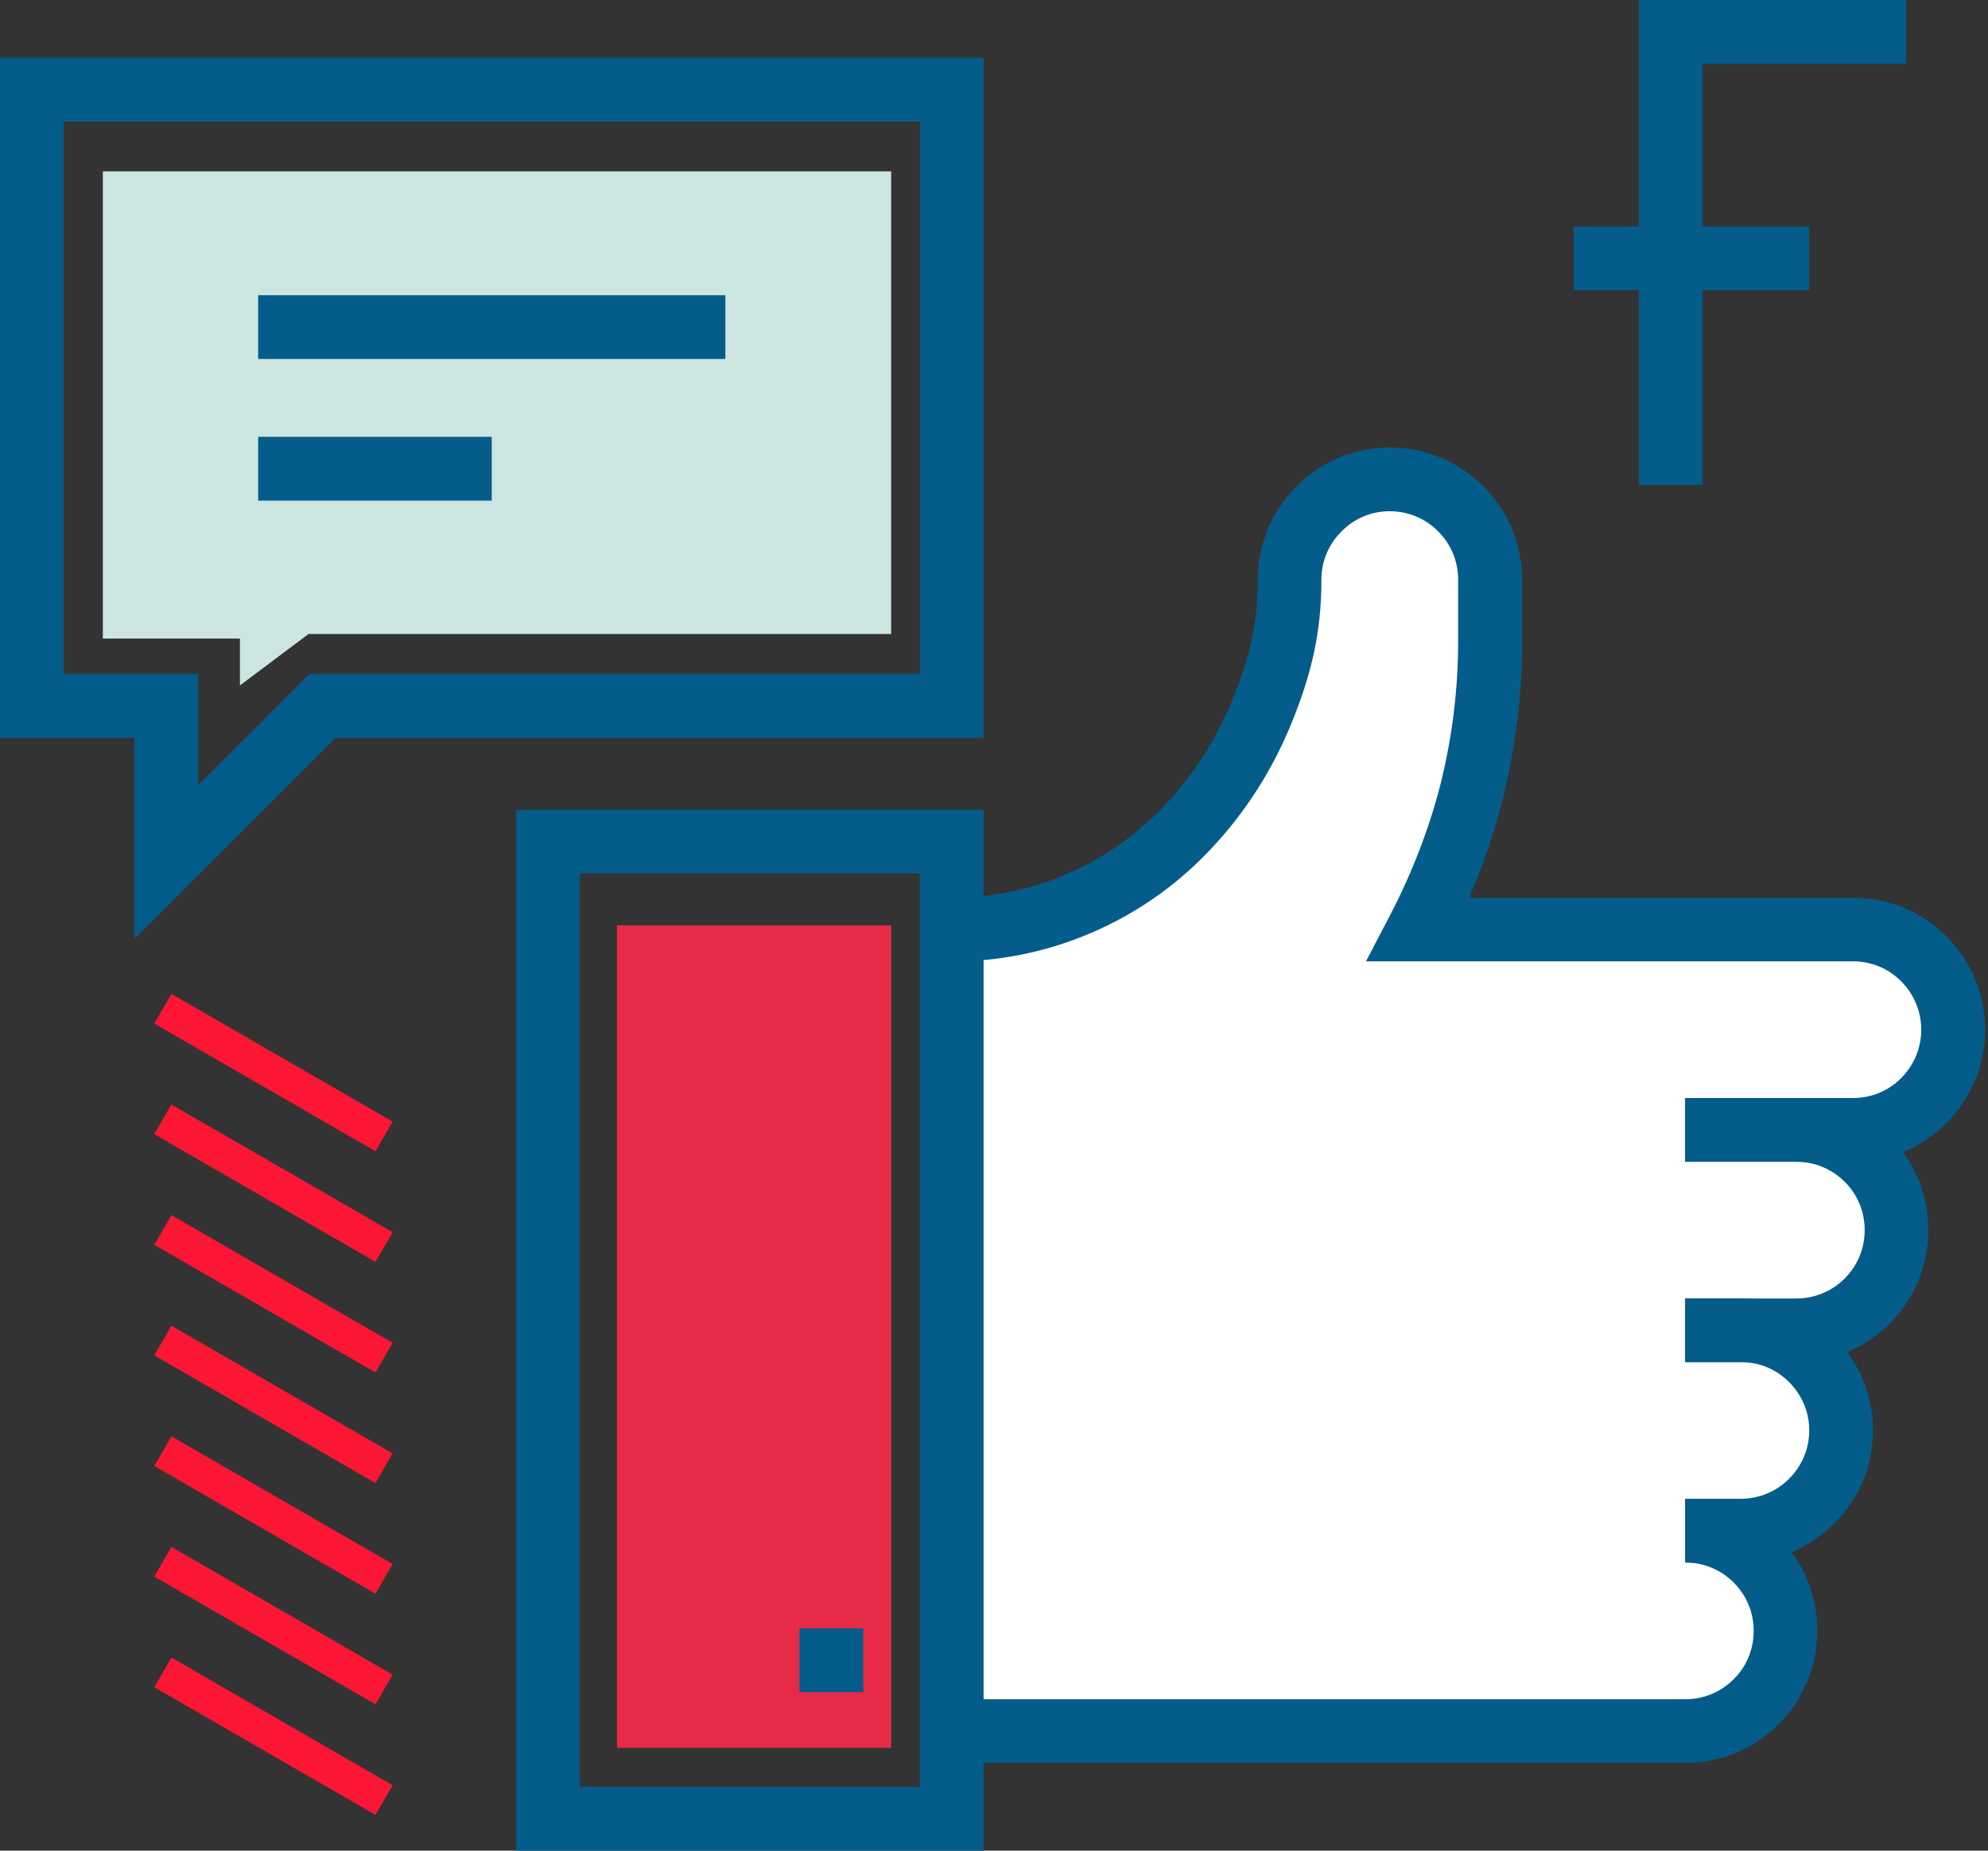
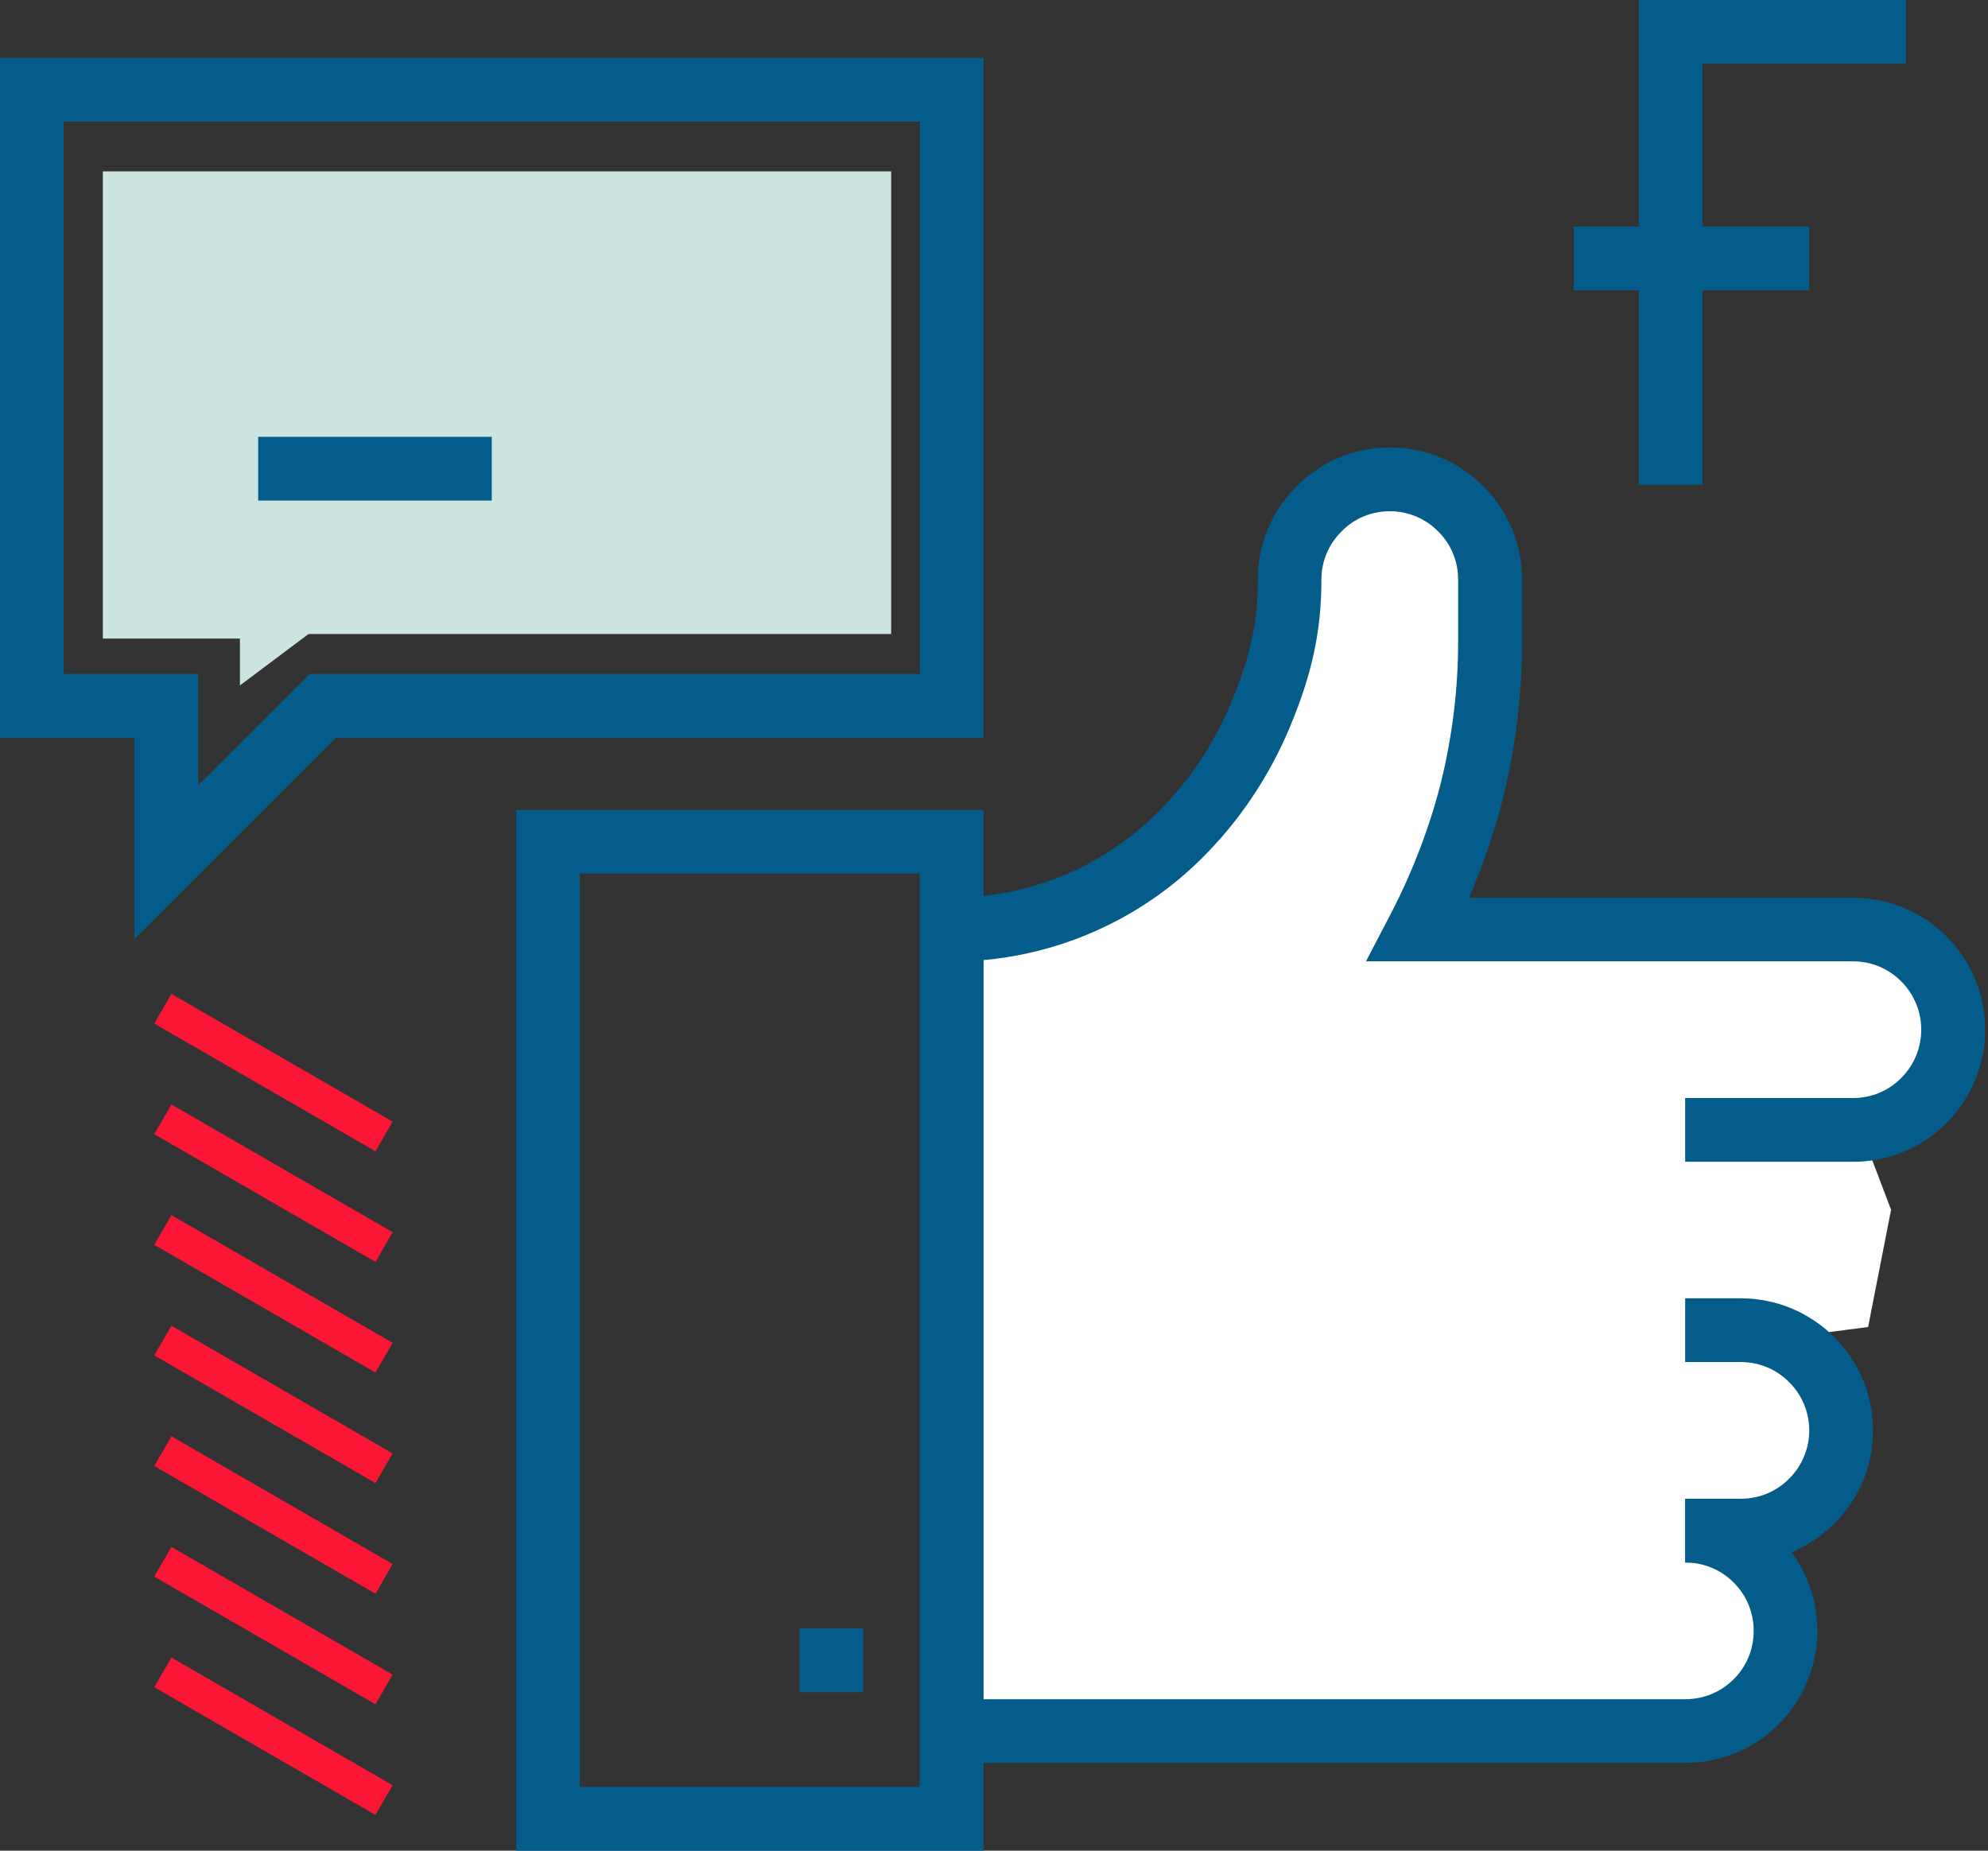
<svg xmlns="http://www.w3.org/2000/svg" width="58" height="54" viewBox="0 0 58 54" fill="none">
  <rect x="0" y="0" width="58" height="54" fill="#333333" stroke="none" />
  <g clip-path="url(#clip0_992_1646)">
-     <path d="M26 27H18V51H26V27Z" fill="#E62A48" />
+     <path d="M26 27H18V51V27Z" fill="#E62A48" />
    <path d="M27.997 27.284L35.032 25.07L35.812 21.426L37.548 16.648L39.719 14.041L43.273 14.19L43.627 19.47L42.541 24.463L41.24 27.284L54.669 27.289L57.338 29.709L56.09 31.794L54.253 32.88L55.172 35.3L54.502 38.72L53.254 38.882V43.306L51.336 44.808L52.336 47.644L48.997 50.729L28.313 50.647L27.997 27.284Z" fill="white" />
    <path d="M3 5H26V18.5H9L7 20V18.633H3V5Z" fill="#CCE5E1" />
    <path d="M28.696 54H15.06V23.631H28.696V54ZM16.916 52.14H26.835V25.486H16.916V52.14Z" fill="#035C8A" />
    <path d="M54.062 33.899H49.165V32.039H54.062C54.593 32.039 55.095 31.833 55.468 31.455C55.846 31.077 56.052 30.575 56.052 30.044C56.052 29.514 55.846 29.016 55.468 28.634C55.09 28.256 54.593 28.05 54.062 28.05H39.853L40.561 26.692C41.211 25.448 41.723 24.1 42.048 22.799C42.373 21.464 42.541 20.092 42.541 18.734V16.911C42.541 16.381 42.335 15.878 41.958 15.505C41.58 15.123 41.078 14.917 40.547 14.917C40.016 14.917 39.514 15.123 39.145 15.501C38.758 15.883 38.552 16.381 38.552 16.911C38.552 18.404 38.284 19.652 37.634 21.211C37.022 22.674 36.147 23.975 35.032 25.075C34.071 26.022 32.947 26.764 31.694 27.28C30.436 27.797 29.111 28.055 27.768 28.055V26.194C28.872 26.194 29.958 25.979 30.991 25.558C32.019 25.137 32.942 24.525 33.731 23.75C34.683 22.813 35.396 21.747 35.922 20.494C36.481 19.159 36.697 18.155 36.697 16.911C36.697 15.878 37.098 14.912 37.835 14.185C38.547 13.463 39.514 13.057 40.551 13.057C41.589 13.057 42.55 13.458 43.277 14.19C44.004 14.912 44.406 15.878 44.406 16.911V18.734C44.406 20.245 44.224 21.761 43.861 23.244C43.617 24.224 43.278 25.224 42.861 26.194H54.067C55.095 26.194 56.061 26.596 56.788 27.323C57.515 28.05 57.917 29.021 57.917 30.044C57.917 31.068 57.515 32.039 56.788 32.77C56.061 33.502 55.095 33.899 54.067 33.899H54.062Z" fill="#035C8A" />
-     <path d="M52.408 39.748H49.165V37.888H52.408C52.938 37.888 53.441 37.682 53.819 37.304C54.196 36.926 54.402 36.429 54.402 35.893C54.402 35.358 54.196 34.855 53.819 34.483C53.441 34.105 52.938 33.899 52.408 33.899H49.165V32.039H52.408C53.436 32.039 54.407 32.44 55.134 33.167C55.861 33.894 56.258 34.86 56.258 35.893C56.258 36.926 55.856 37.892 55.134 38.619C54.407 39.346 53.441 39.748 52.408 39.748Z" fill="#035C8A" />
    <path d="M50.786 45.592H49.165V43.732H50.786C51.317 43.732 51.819 43.526 52.197 43.148C52.575 42.771 52.785 42.268 52.785 41.738C52.785 41.207 52.575 40.705 52.197 40.327C51.819 39.949 51.322 39.743 50.786 39.743H49.165V37.883H50.786C51.815 37.883 52.781 38.285 53.512 39.011C54.239 39.738 54.646 40.709 54.646 41.738C54.646 42.766 54.244 43.732 53.512 44.459C52.785 45.186 51.815 45.587 50.786 45.587V45.592Z" fill="#035C8A" />
    <path d="M49.165 51.441H27.768V49.581H49.17C49.7 49.581 50.203 49.375 50.58 48.998C50.958 48.624 51.164 48.122 51.164 47.587C51.164 47.051 50.958 46.554 50.58 46.176C50.203 45.798 49.7 45.592 49.17 45.592V43.732C50.198 43.732 51.169 44.134 51.896 44.861C52.623 45.588 53.02 46.554 53.02 47.582C53.02 48.61 52.618 49.581 51.896 50.308C51.173 51.035 50.203 51.437 49.17 51.437L49.165 51.441Z" fill="#035C8A" />
    <path d="M25.186 47.515H23.325V49.376H25.186V47.515Z" fill="#035C8A" />
-     <path d="M21.163 8.614H7.532V10.474H21.163V8.614Z" fill="#035C8A" />
    <path d="M14.347 12.746H7.532V14.607H14.347V12.746Z" fill="#035C8A" />
    <path d="M3.922 27.4V21.527H0V1.688H28.695V21.527H9.799L3.926 27.4H3.922ZM1.86 19.666H5.782V22.913L9.029 19.666H26.84V3.549H1.86V19.666Z" fill="#035C8A" />
    <path d="M49.672 14.147H47.812V0H55.607V1.86H49.672V14.147Z" fill="#035C8A" />
    <path d="M52.781 6.609H45.913V8.47H52.781V6.609Z" fill="#035C8A" />
  </g>
  <line y1="-0.5" x2="7.453" y2="-0.5" transform="matrix(-0.866 -0.5 0.5 -0.866 11.455 52.091)" stroke="#FA1634" />
  <line y1="-0.5" x2="7.453" y2="-0.5" transform="matrix(-0.866 -0.5 0.5 -0.866 11.455 48.863)" stroke="#FA1634" />
  <line y1="-0.5" x2="7.453" y2="-0.5" transform="matrix(-0.866 -0.5 0.5 -0.866 11.455 45.636)" stroke="#FA1634" />
  <line y1="-0.5" x2="7.453" y2="-0.5" transform="matrix(-0.866 -0.5 0.5 -0.866 11.455 42.409)" stroke="#FA1634" />
  <line y1="-0.5" x2="7.453" y2="-0.5" transform="matrix(-0.866 -0.5 0.5 -0.866 11.455 39.182)" stroke="#FA1634" />
  <line y1="-0.5" x2="7.453" y2="-0.5" transform="matrix(-0.866 -0.5 0.5 -0.866 11.455 35.954)" stroke="#FA1634" />
  <line y1="-0.5" x2="7.453" y2="-0.5" transform="matrix(-0.866 -0.5 0.5 -0.866 11.455 32.727)" stroke="#FA1634" />
  <defs>
    <clipPath id="clip0_992_1646">
      <rect width="57.917" height="54" fill="white" />
    </clipPath>
  </defs>
</svg>